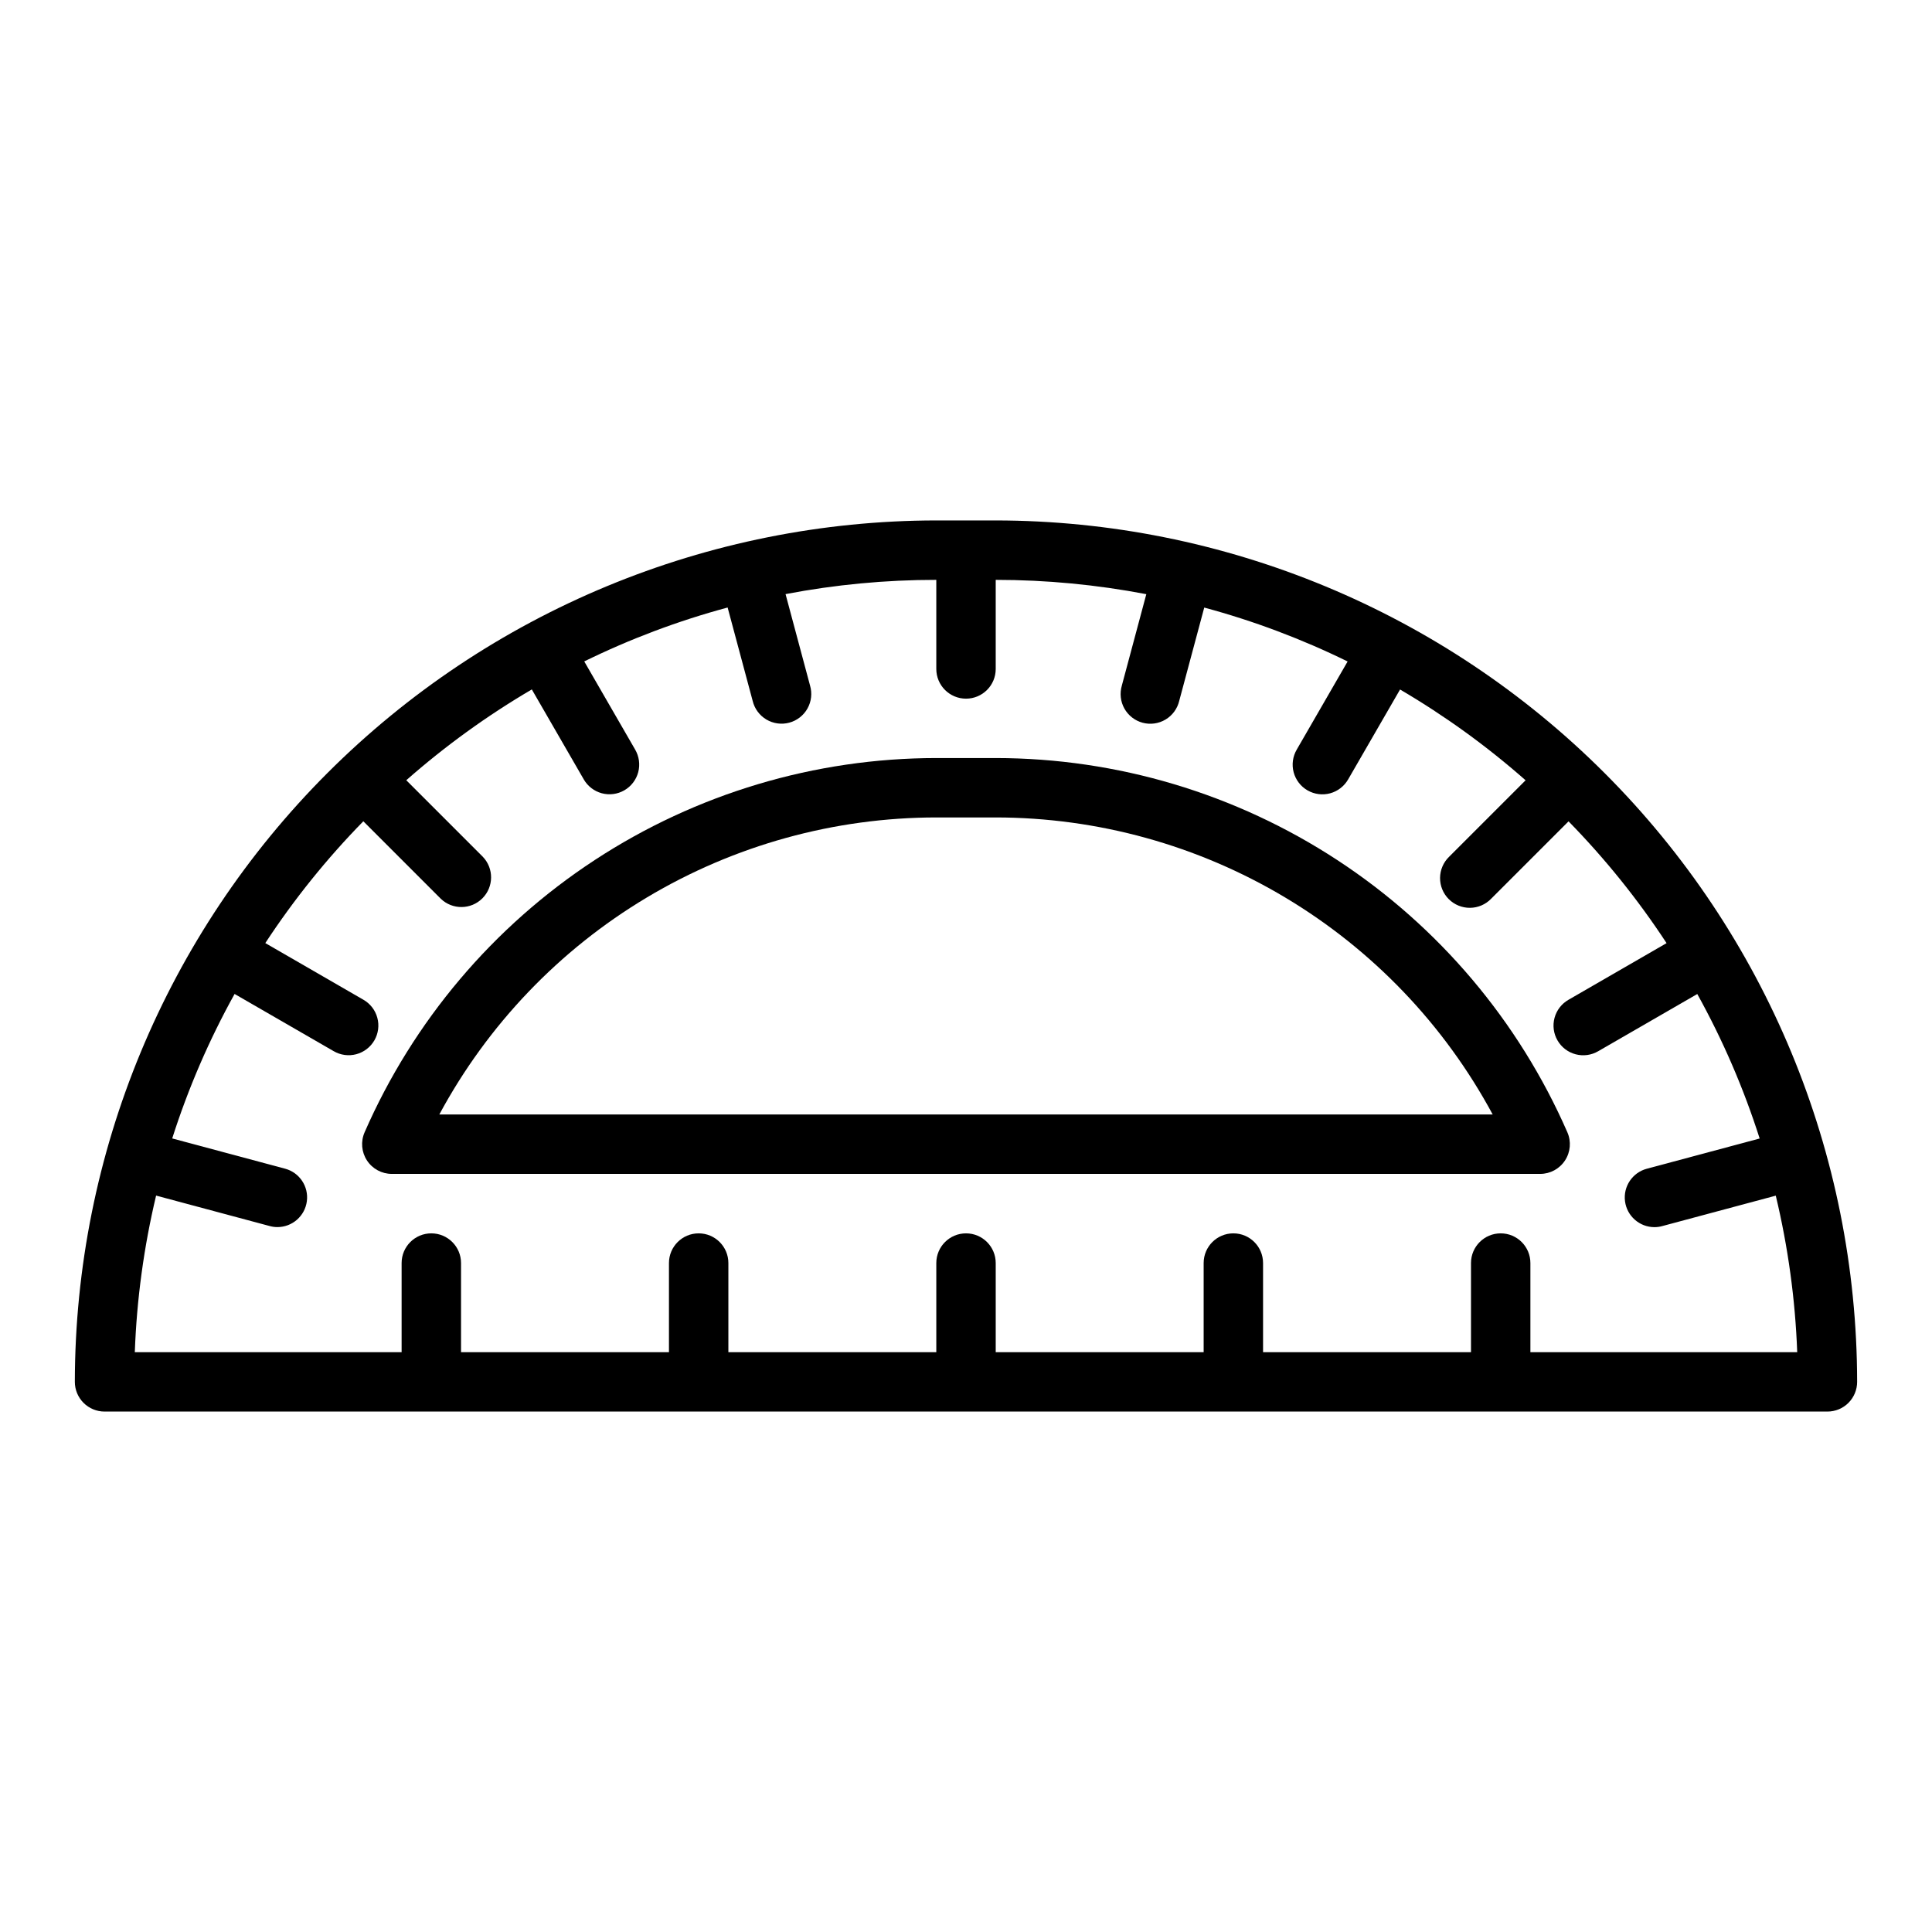
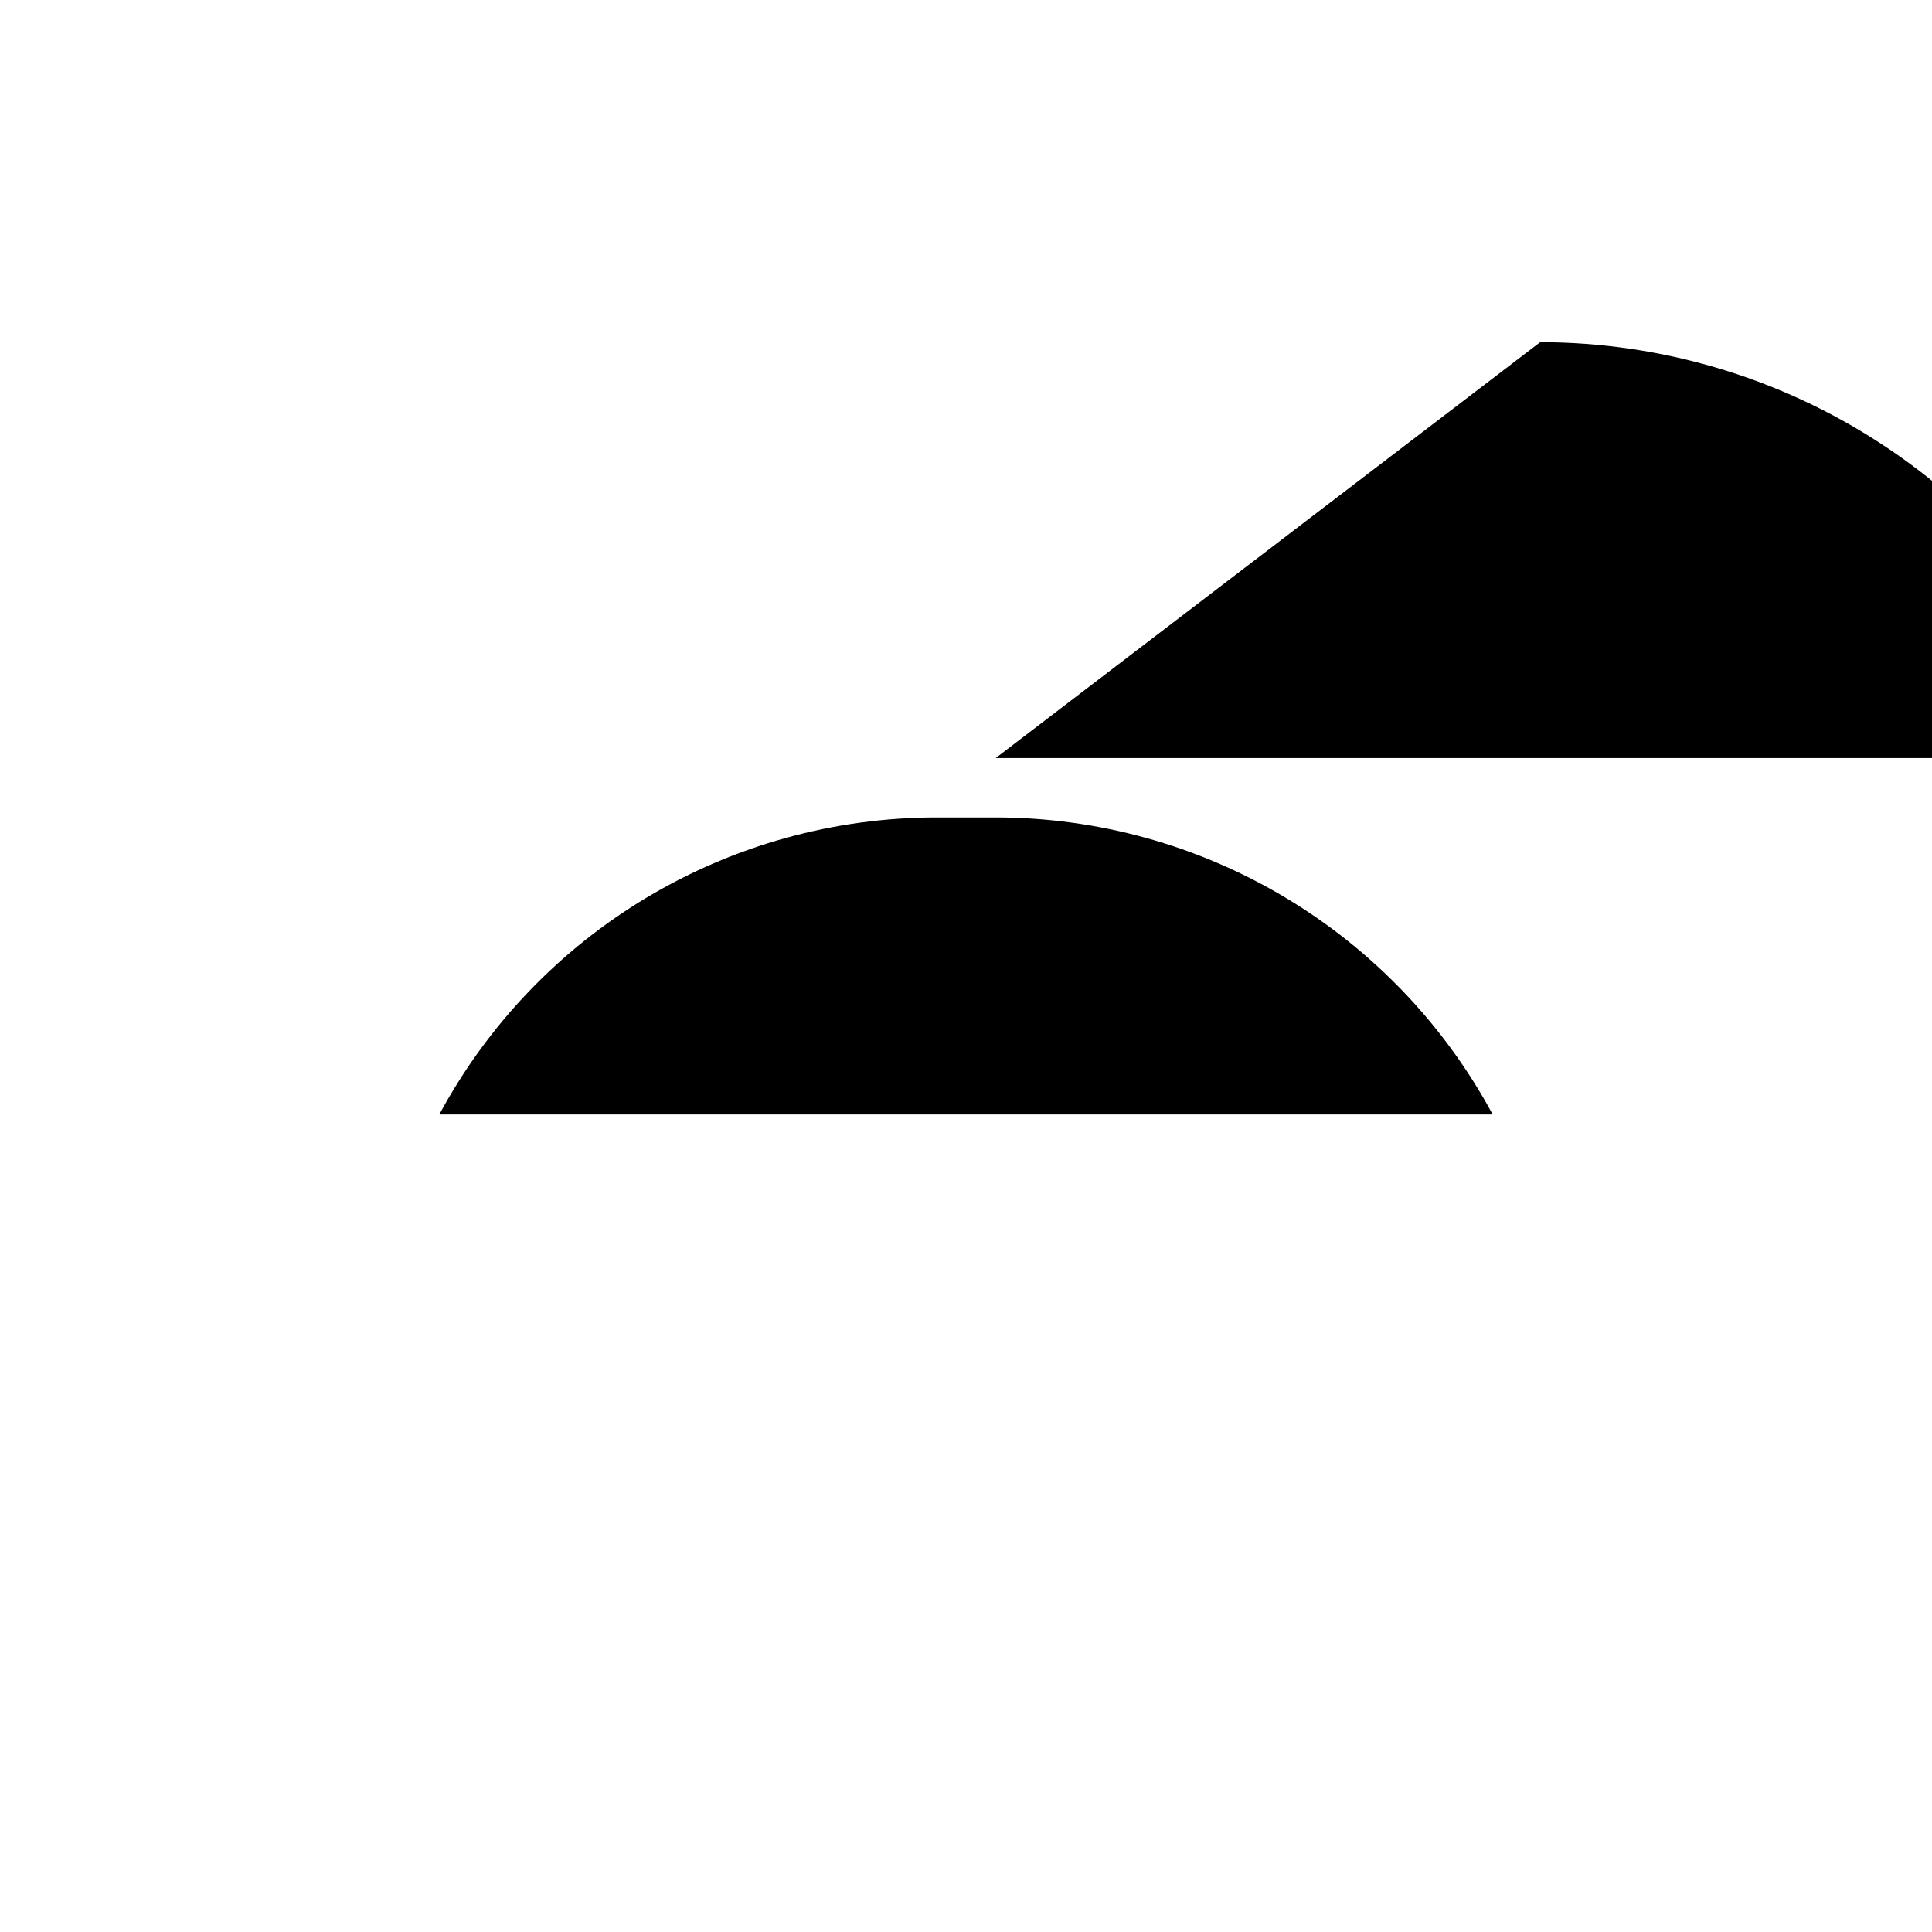
<svg xmlns="http://www.w3.org/2000/svg" fill="#000000" width="800px" height="800px" version="1.1" viewBox="144 144 512 512">
  <g>
-     <path d="m407.87 281.92h-15.746c-60.523 0.066-118.55 24.141-161.35 66.938-42.801 42.797-66.871 100.82-66.941 161.35 0 2.086 0.832 4.09 2.309 5.566 1.477 1.477 3.477 2.305 5.566 2.305h456.58c2.086 0 4.09-0.828 5.566-2.305 1.473-1.477 2.305-3.481 2.305-5.566-0.066-60.527-24.141-118.55-66.938-161.35-42.801-42.797-100.83-66.871-161.35-66.938zm141.7 220.42v-23.617c0-4.348-3.523-7.871-7.871-7.871-4.348 0-7.871 3.523-7.871 7.871v23.617h-55.105v-23.617c0-4.348-3.523-7.871-7.871-7.871s-7.871 3.523-7.871 7.871v23.617h-55.105v-23.617c0-4.348-3.523-7.871-7.871-7.871s-7.875 3.523-7.875 7.871v23.617h-55.102v-23.617c0-4.348-3.527-7.871-7.875-7.871-4.348 0-7.871 3.523-7.871 7.871v23.617h-55.102v-23.617c0-4.348-3.527-7.871-7.875-7.871-4.348 0-7.871 3.523-7.871 7.871v23.617h-70.707c0.508-13.984 2.398-27.883 5.644-41.496l30.102 8.07c0.664 0.184 1.352 0.277 2.039 0.277 3.953 0 7.293-2.93 7.809-6.844 0.516-3.918-1.949-7.613-5.769-8.633l-29.914-8.016c4.234-13.277 9.77-26.102 16.531-38.289l26.246 15.152c1.809 1.062 3.969 1.355 5.996 0.82 2.023-0.535 3.754-1.859 4.805-3.676 1.047-1.812 1.328-3.973 0.777-5.996-0.547-2.023-1.883-3.746-3.707-4.781l-25.977-15.004c7.594-11.578 16.293-22.387 25.977-32.277l20.516 20.516c3.09 2.984 8 2.941 11.035-0.094 3.039-3.039 3.078-7.949 0.098-11.035l-20.266-20.266c10.293-9.066 21.434-17.125 33.27-24.062l13.746 23.805h-0.004c1.039 1.82 2.758 3.156 4.781 3.707 2.023 0.547 4.184 0.266 6-0.781 1.816-1.047 3.137-2.777 3.676-4.805 0.535-2.027 0.238-4.184-0.82-5.992l-13.484-23.355v-0.004c12.176-5.973 24.902-10.758 37.996-14.285l6.637 24.75c0.496 2.066 1.805 3.844 3.629 4.93 1.828 1.086 4.016 1.391 6.066 0.84s3.797-1.91 4.832-3.762c1.035-1.855 1.281-4.051 0.676-6.086l-6.488-24.223c13.168-2.516 26.543-3.781 39.949-3.777v23.617-0.004c0 4.348 3.527 7.871 7.875 7.871s7.871-3.523 7.871-7.871v-23.613c13.395 0.004 26.754 1.277 39.91 3.793l-6.488 24.223h0.004c-0.605 2.035-0.363 4.231 0.672 6.086 1.039 1.852 2.781 3.211 4.832 3.762 2.051 0.551 4.238 0.246 6.066-0.84 1.824-1.086 3.133-2.863 3.629-4.93l6.637-24.75c13.094 3.527 25.82 8.312 37.996 14.285l-13.484 23.355v0.004c-1.059 1.809-1.355 3.965-0.82 5.992 0.539 2.027 1.859 3.758 3.676 4.805s3.977 1.328 6 0.781c2.023-0.551 3.742-1.887 4.781-3.707l13.746-23.805h-0.004c11.836 6.938 22.977 14.996 33.27 24.062l-20.266 20.266c-1.516 1.465-2.383 3.481-2.402 5.594-0.016 2.109 0.812 4.141 2.305 5.633 1.496 1.492 3.523 2.324 5.637 2.305 2.109-0.016 4.125-0.883 5.594-2.402l20.516-20.516c9.684 9.891 18.387 20.699 25.977 32.277l-25.977 15.004c-1.824 1.035-3.156 2.758-3.707 4.781-0.551 2.023-0.27 4.184 0.781 5.996 1.047 1.816 2.777 3.141 4.805 3.676 2.027 0.535 4.184 0.242 5.992-0.82l26.246-15.152c6.762 12.188 12.297 25.012 16.531 38.289l-29.914 8.016c-3.816 1.02-6.285 4.715-5.769 8.633 0.516 3.914 3.856 6.844 7.809 6.844 0.688 0 1.375-0.094 2.039-0.277l30.102-8.07c3.258 13.605 5.164 27.5 5.684 41.48z" />
-     <path d="m407.87 344.89h-15.746c-32.16 0.023-63.613 9.418-90.52 27.035-26.906 17.613-48.098 42.688-60.984 72.152-1.062 2.434-0.824 5.238 0.629 7.457 1.453 2.223 3.926 3.562 6.582 3.562h304.33c2.656 0 5.129-1.34 6.582-3.562 1.457-2.219 1.691-5.023 0.629-7.457-12.883-29.465-34.074-54.539-60.98-72.152-26.906-17.617-58.363-27.012-90.523-27.035zm-147.45 94.465c12.812-23.785 31.816-43.656 55.004-57.516s49.691-21.188 76.703-21.207h15.746c27.012 0.02 53.516 7.348 76.703 21.207s42.195 33.73 55.004 57.516z" />
+     <path d="m407.87 344.89h-15.746h304.33c2.656 0 5.129-1.34 6.582-3.562 1.457-2.219 1.691-5.023 0.629-7.457-12.883-29.465-34.074-54.539-60.98-72.152-26.906-17.617-58.363-27.012-90.523-27.035zm-147.45 94.465c12.812-23.785 31.816-43.656 55.004-57.516s49.691-21.188 76.703-21.207h15.746c27.012 0.02 53.516 7.348 76.703 21.207s42.195 33.73 55.004 57.516z" />
  </g>
</svg>